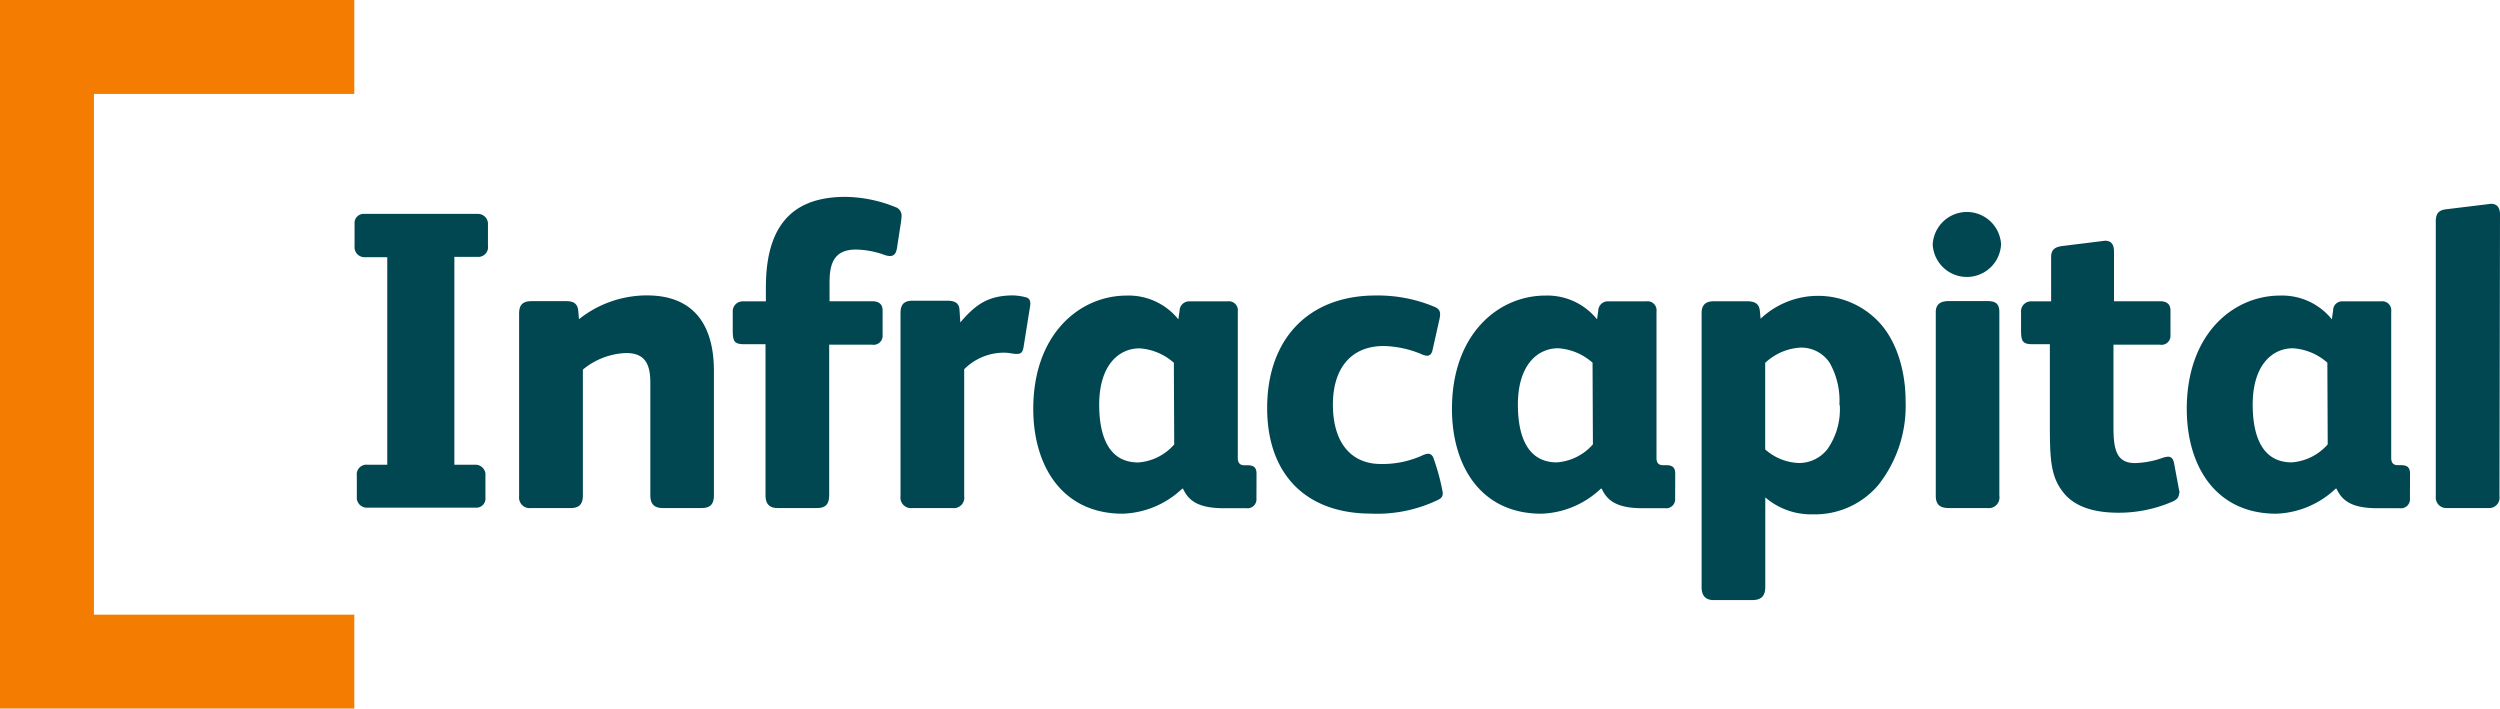
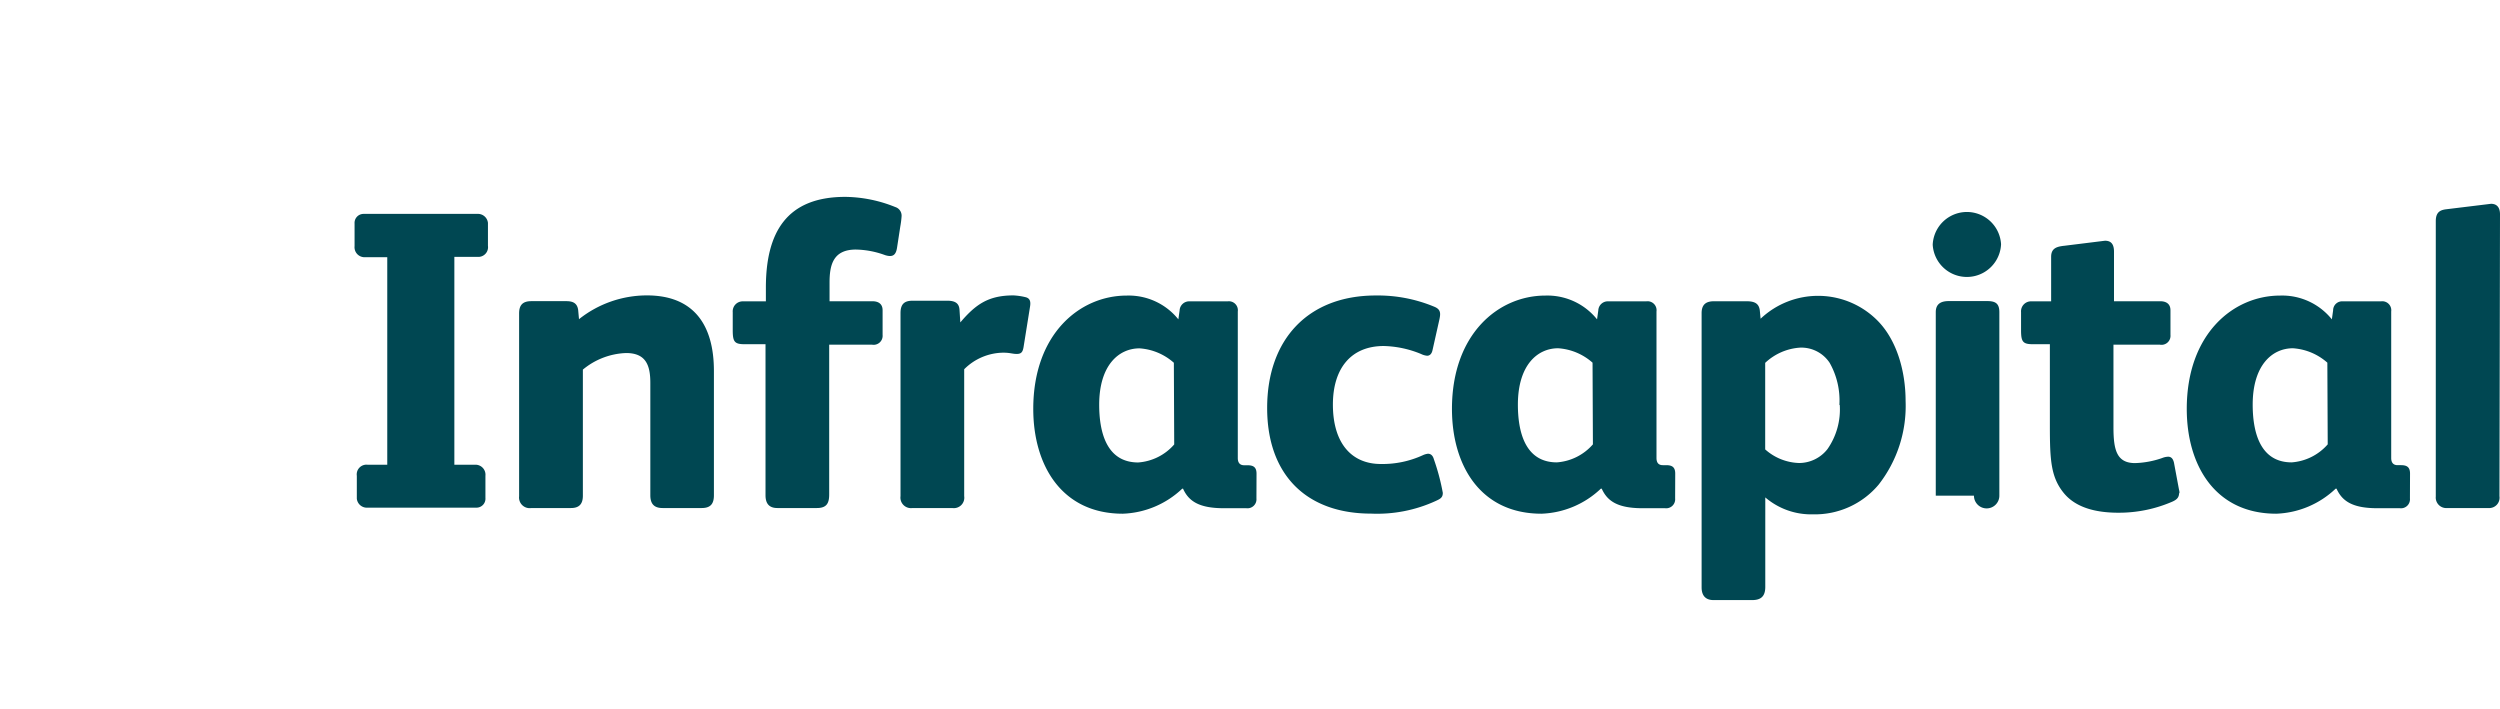
<svg xmlns="http://www.w3.org/2000/svg" id="Layer_1" data-name="Layer 1" viewBox="0 0 277.59 78.67">
  <defs>
    <style>.cls-1{fill:#f47c00;}.cls-2{fill:#004752;}</style>
  </defs>
  <title>RGB - Infracapital Logo</title>
-   <polygon class="cls-1" points="0 0 0 78.67 39.34 78.67 39.34 68.25 10.43 68.25 10.43 10.43 39.34 10.43 39.34 0 0 0" />
-   <path class="cls-2" d="M280.59,28.14c0-.75-.33-1.17-1-1.17l-5,.61c-.71.09-1.13.38-1.13,1.32V59.47a1.17,1.17,0,0,0,1.27,1.28h4.57a1.15,1.15,0,0,0,1.23-1.32ZM261.46,53.68a5.87,5.87,0,0,1-4,2c-3.58,0-4.33-3.49-4.33-6.41,0-4.38,2.16-6.26,4.47-6.26a6.4,6.4,0,0,1,3.82,1.6Zm9.14,3.25c0-.71-.33-.94-1-.94h-.38c-.52,0-.71-.33-.71-.8V38.93a1,1,0,0,0-1.13-1.13h-4.24a1,1,0,0,0-1.08,1l-.14,1a7.07,7.07,0,0,0-5.75-2.64c-5.18,0-10.36,4.24-10.36,12.58,0,6.27,3.15,11.64,9.94,11.64a10.08,10.08,0,0,0,6.59-2.78h.1c.61,1.36,1.74,2.17,4.52,2.17h2.5a1,1,0,0,0,1.13-1.09ZM245,59.14a1.21,1.21,0,0,0-.05-.42l-.56-3c-.1-.43-.29-.67-.66-.67a2,2,0,0,0-.66.15,10,10,0,0,1-3,.56c-2.07,0-2.4-1.51-2.4-4V42.61h5.14A1,1,0,0,0,244,41.53V38.79c0-.71-.48-1-1.13-1h-5.14V32.29c0-.85-.33-1.22-1-1.22l-4.52.56c-.85.09-1.46.28-1.46,1.23V37.8h-2.17A1.11,1.11,0,0,0,227.41,39v2c0,1.28.19,1.56,1.32,1.56h1.88v9c0,3.87.1,5.8,1.6,7.59,1.28,1.51,3.4,2.12,6,2.12a14.88,14.88,0,0,0,6-1.23c.51-.23.75-.47.75-1M225,39c0-1-.47-1.23-1.37-1.23H219.4c-.85,0-1.46.28-1.46,1.23V59.38c0,1,.47,1.37,1.46,1.37h4.24A1.19,1.19,0,0,0,225,59.38Zm.19-7.54a3.8,3.8,0,0,0-7.59.05,3.8,3.8,0,0,0,7.59-.05M207.28,49.3a7.69,7.69,0,0,1-1.36,4.9,4,4,0,0,1-3.16,1.55A5.9,5.9,0,0,1,199,54.24V44.63a6.23,6.23,0,0,1,3.86-1.69,3.77,3.77,0,0,1,3.3,1.69,8.52,8.52,0,0,1,1.08,4.67m7.35-.43c0-3.25-.94-6.64-3-8.81a9.29,9.29,0,0,0-13.1-.33l-.09-.94c-.1-.75-.57-1-1.46-1h-3.63c-.9,0-1.37.38-1.37,1.32V69.56c0,.94.47,1.41,1.32,1.41h4.29c.94,0,1.46-.38,1.46-1.46V59.57a7.81,7.81,0,0,0,5.28,1.88,9.24,9.24,0,0,0,7.3-3.29,14.18,14.18,0,0,0,3-9.29m-34.72,4.81a5.87,5.87,0,0,1-4,2c-3.58,0-4.33-3.49-4.33-6.41,0-4.38,2.16-6.26,4.47-6.26a6.37,6.37,0,0,1,3.82,1.6Zm9.14,3.25c0-.71-.33-.94-1-.94h-.38c-.52,0-.7-.33-.7-.8V38.93a1,1,0,0,0-1.14-1.13h-4.23a1.05,1.05,0,0,0-1.09,1l-.14,1a7.07,7.07,0,0,0-5.75-2.64c-5.18,0-10.36,4.24-10.36,12.58,0,6.27,3.15,11.64,9.94,11.64a10.06,10.06,0,0,0,6.59-2.78h.1c.61,1.36,1.74,2.17,4.52,2.17h2.5a1,1,0,0,0,1.13-1.09ZM163.21,59.1a24.22,24.22,0,0,0-1-3.77c-.09-.33-.28-.61-.66-.61a1.94,1.94,0,0,0-.51.14,10.72,10.72,0,0,1-4.72,1c-3.25,0-5.32-2.31-5.32-6.6,0-4,2-6.5,5.65-6.5a11.47,11.47,0,0,1,4.15.89,1.91,1.91,0,0,0,.66.19c.28,0,.52-.19.61-.66l.76-3.39c.14-.66.14-1.08-.52-1.37a16.28,16.28,0,0,0-6.55-1.27c-7.49,0-12.06,4.85-12.06,12.49,0,7.44,4.38,11.73,11.54,11.73a15.57,15.57,0,0,0,7.21-1.42c.38-.18.75-.32.75-.84m-29.82-5.42a5.85,5.85,0,0,1-4,2c-3.58,0-4.33-3.49-4.33-6.41,0-4.38,2.17-6.26,4.48-6.26a6.37,6.37,0,0,1,3.81,1.6Zm9.14,3.25c0-.71-.33-.94-1-.94h-.37c-.52,0-.71-.33-.71-.8V38.93a1,1,0,0,0-1.13-1.13h-4.24a1.06,1.06,0,0,0-1.09,1l-.14,1a7.07,7.07,0,0,0-5.74-2.64c-5.19,0-10.37,4.24-10.37,12.58,0,6.27,3.16,11.64,9.94,11.64a10.09,10.09,0,0,0,6.6-2.78h.09c.61,1.36,1.74,2.17,4.52,2.17h2.5a1,1,0,0,0,1.13-1.09ZM114.39,43.5c.8,0,1,.14,1.51.14s.66-.23.75-.75l.71-4.43c.09-.52.09-1-.52-1.13a7.12,7.12,0,0,0-1.32-.19c-2.78,0-4.19,1-5.89,3l-.09-1.41c-.05-.71-.47-1-1.37-1h-3.81c-.8,0-1.37.24-1.37,1.37V59.43a1.17,1.17,0,0,0,1.32,1.32h4.43a1.16,1.16,0,0,0,1.32-1.32V45.34a6.22,6.22,0,0,1,4.33-1.84M103.11,28.33a1,1,0,0,0-.7-1,15.17,15.17,0,0,0-5.56-1.13c-6.55,0-8.81,4-8.81,10.08V37.8H85.45A1.11,1.11,0,0,0,84.36,39v2c0,1.28.19,1.56,1.32,1.56H88V59.33c0,.9.38,1.42,1.32,1.42h4.38c1.08,0,1.37-.52,1.37-1.51V42.61h4.75A1,1,0,0,0,101,41.53V38.79c0-.71-.47-1-1.13-1H95.11V35.73c0-1.93.37-3.68,2.92-3.68a9.84,9.84,0,0,1,3.25.62c.75.23,1.18.09,1.32-.8l.37-2.41a9.67,9.67,0,0,0,.14-1.13M82.27,45.53c0-5.14-2.26-8.39-7.44-8.39a12.12,12.12,0,0,0-7.54,2.64l-.09-1c-.1-.8-.61-1-1.32-1H62c-1,0-1.36.47-1.36,1.37v20.3A1.18,1.18,0,0,0,62,60.75H66.4c.94,0,1.32-.48,1.32-1.37v-14a7.93,7.93,0,0,1,4.8-1.84c2.17,0,2.69,1.32,2.69,3.3V59.33c0,.9.37,1.42,1.36,1.42h4.34c1,0,1.36-.48,1.36-1.42ZM57.18,29.09a1.12,1.12,0,0,0-1.18-1H43.37a1,1,0,0,0-1,1.08v2.5a1.11,1.11,0,0,0,1.13,1.23H46V55.94H43.8a1.08,1.08,0,0,0-1.18,1.23v2.54a1.12,1.12,0,0,0,1.18,1H55.9a1,1,0,0,0,1-1.09V57.17a1.11,1.11,0,0,0-1.13-1.23H53.45V32.86H56a1.08,1.08,0,0,0,1.18-1.23Z" transform="translate(-3 -4.34)" />
+   <path class="cls-2" d="M280.59,28.14c0-.75-.33-1.17-1-1.17l-5,.61c-.71.09-1.13.38-1.13,1.32V59.47a1.17,1.17,0,0,0,1.27,1.28h4.57a1.15,1.15,0,0,0,1.23-1.32ZM261.46,53.68a5.87,5.87,0,0,1-4,2c-3.58,0-4.33-3.49-4.33-6.41,0-4.38,2.16-6.26,4.47-6.26a6.4,6.4,0,0,1,3.82,1.6Zm9.14,3.25c0-.71-.33-.94-1-.94h-.38c-.52,0-.71-.33-.71-.8V38.93a1,1,0,0,0-1.13-1.13h-4.24a1,1,0,0,0-1.08,1l-.14,1a7.07,7.07,0,0,0-5.75-2.64c-5.18,0-10.36,4.24-10.36,12.58,0,6.27,3.15,11.64,9.94,11.64a10.08,10.08,0,0,0,6.59-2.78h.1c.61,1.36,1.74,2.17,4.52,2.17h2.5a1,1,0,0,0,1.13-1.09ZM245,59.14a1.21,1.21,0,0,0-.05-.42l-.56-3c-.1-.43-.29-.67-.66-.67a2,2,0,0,0-.66.15,10,10,0,0,1-3,.56c-2.07,0-2.4-1.51-2.4-4V42.61h5.14A1,1,0,0,0,244,41.53V38.79c0-.71-.48-1-1.13-1h-5.14V32.29c0-.85-.33-1.22-1-1.22l-4.52.56c-.85.09-1.46.28-1.46,1.23V37.8h-2.17A1.11,1.11,0,0,0,227.41,39v2c0,1.28.19,1.56,1.32,1.56h1.88v9c0,3.87.1,5.8,1.6,7.59,1.28,1.51,3.4,2.12,6,2.12a14.88,14.88,0,0,0,6-1.23c.51-.23.75-.47.75-1M225,39c0-1-.47-1.23-1.37-1.23H219.4c-.85,0-1.46.28-1.46,1.23V59.38h4.24A1.19,1.19,0,0,0,225,59.38Zm.19-7.54a3.8,3.8,0,0,0-7.59.05,3.8,3.8,0,0,0,7.59-.05M207.28,49.3a7.69,7.69,0,0,1-1.36,4.9,4,4,0,0,1-3.16,1.55A5.9,5.9,0,0,1,199,54.24V44.63a6.23,6.23,0,0,1,3.86-1.69,3.77,3.77,0,0,1,3.3,1.69,8.52,8.52,0,0,1,1.08,4.67m7.35-.43c0-3.25-.94-6.64-3-8.81a9.29,9.29,0,0,0-13.1-.33l-.09-.94c-.1-.75-.57-1-1.46-1h-3.63c-.9,0-1.37.38-1.37,1.32V69.56c0,.94.47,1.41,1.32,1.41h4.29c.94,0,1.46-.38,1.46-1.46V59.57a7.81,7.81,0,0,0,5.28,1.88,9.24,9.24,0,0,0,7.3-3.29,14.18,14.18,0,0,0,3-9.29m-34.72,4.81a5.87,5.87,0,0,1-4,2c-3.58,0-4.33-3.49-4.33-6.41,0-4.38,2.16-6.26,4.47-6.26a6.37,6.37,0,0,1,3.82,1.6Zm9.14,3.25c0-.71-.33-.94-1-.94h-.38c-.52,0-.7-.33-.7-.8V38.93a1,1,0,0,0-1.14-1.13h-4.23a1.05,1.05,0,0,0-1.09,1l-.14,1a7.07,7.07,0,0,0-5.75-2.64c-5.18,0-10.36,4.24-10.36,12.58,0,6.27,3.15,11.64,9.94,11.64a10.06,10.06,0,0,0,6.59-2.78h.1c.61,1.36,1.74,2.17,4.52,2.17h2.5a1,1,0,0,0,1.13-1.09ZM163.21,59.1a24.22,24.22,0,0,0-1-3.77c-.09-.33-.28-.61-.66-.61a1.94,1.94,0,0,0-.51.14,10.72,10.72,0,0,1-4.72,1c-3.25,0-5.32-2.31-5.32-6.6,0-4,2-6.5,5.65-6.5a11.47,11.47,0,0,1,4.15.89,1.91,1.91,0,0,0,.66.19c.28,0,.52-.19.61-.66l.76-3.39c.14-.66.14-1.08-.52-1.37a16.28,16.28,0,0,0-6.55-1.27c-7.49,0-12.06,4.85-12.06,12.49,0,7.44,4.38,11.73,11.54,11.73a15.57,15.57,0,0,0,7.21-1.42c.38-.18.75-.32.75-.84m-29.82-5.42a5.85,5.85,0,0,1-4,2c-3.58,0-4.33-3.49-4.33-6.41,0-4.38,2.17-6.26,4.48-6.26a6.37,6.37,0,0,1,3.81,1.6Zm9.14,3.25c0-.71-.33-.94-1-.94h-.37c-.52,0-.71-.33-.71-.8V38.93a1,1,0,0,0-1.13-1.13h-4.24a1.06,1.06,0,0,0-1.09,1l-.14,1a7.07,7.07,0,0,0-5.74-2.64c-5.19,0-10.37,4.24-10.37,12.58,0,6.27,3.16,11.64,9.94,11.64a10.09,10.09,0,0,0,6.6-2.78h.09c.61,1.36,1.74,2.17,4.52,2.17h2.5a1,1,0,0,0,1.13-1.09ZM114.39,43.5c.8,0,1,.14,1.51.14s.66-.23.75-.75l.71-4.43c.09-.52.09-1-.52-1.13a7.12,7.12,0,0,0-1.32-.19c-2.78,0-4.19,1-5.89,3l-.09-1.41c-.05-.71-.47-1-1.37-1h-3.81c-.8,0-1.37.24-1.37,1.37V59.43a1.17,1.17,0,0,0,1.32,1.32h4.43a1.16,1.16,0,0,0,1.32-1.32V45.34a6.22,6.22,0,0,1,4.33-1.84M103.11,28.33a1,1,0,0,0-.7-1,15.17,15.17,0,0,0-5.56-1.13c-6.55,0-8.81,4-8.81,10.08V37.8H85.45A1.11,1.11,0,0,0,84.36,39v2c0,1.28.19,1.56,1.32,1.56H88V59.33c0,.9.38,1.42,1.32,1.42h4.38c1.08,0,1.37-.52,1.37-1.51V42.61h4.75A1,1,0,0,0,101,41.53V38.79c0-.71-.47-1-1.13-1H95.11V35.73c0-1.93.37-3.68,2.92-3.68a9.84,9.84,0,0,1,3.25.62c.75.23,1.18.09,1.32-.8l.37-2.41a9.67,9.67,0,0,0,.14-1.13M82.27,45.53c0-5.14-2.26-8.39-7.44-8.39a12.12,12.12,0,0,0-7.54,2.64l-.09-1c-.1-.8-.61-1-1.32-1H62c-1,0-1.36.47-1.36,1.37v20.3A1.18,1.18,0,0,0,62,60.75H66.4c.94,0,1.32-.48,1.32-1.37v-14a7.93,7.93,0,0,1,4.8-1.84c2.17,0,2.69,1.32,2.69,3.3V59.33c0,.9.37,1.42,1.36,1.42h4.34c1,0,1.36-.48,1.36-1.42ZM57.18,29.09a1.12,1.12,0,0,0-1.18-1H43.37a1,1,0,0,0-1,1.08v2.5a1.11,1.11,0,0,0,1.13,1.23H46V55.94H43.8a1.08,1.08,0,0,0-1.18,1.23v2.54a1.12,1.12,0,0,0,1.18,1H55.9a1,1,0,0,0,1-1.09V57.17a1.11,1.11,0,0,0-1.13-1.23H53.45V32.86H56a1.08,1.08,0,0,0,1.18-1.23Z" transform="translate(-3 -4.34)" />
</svg>